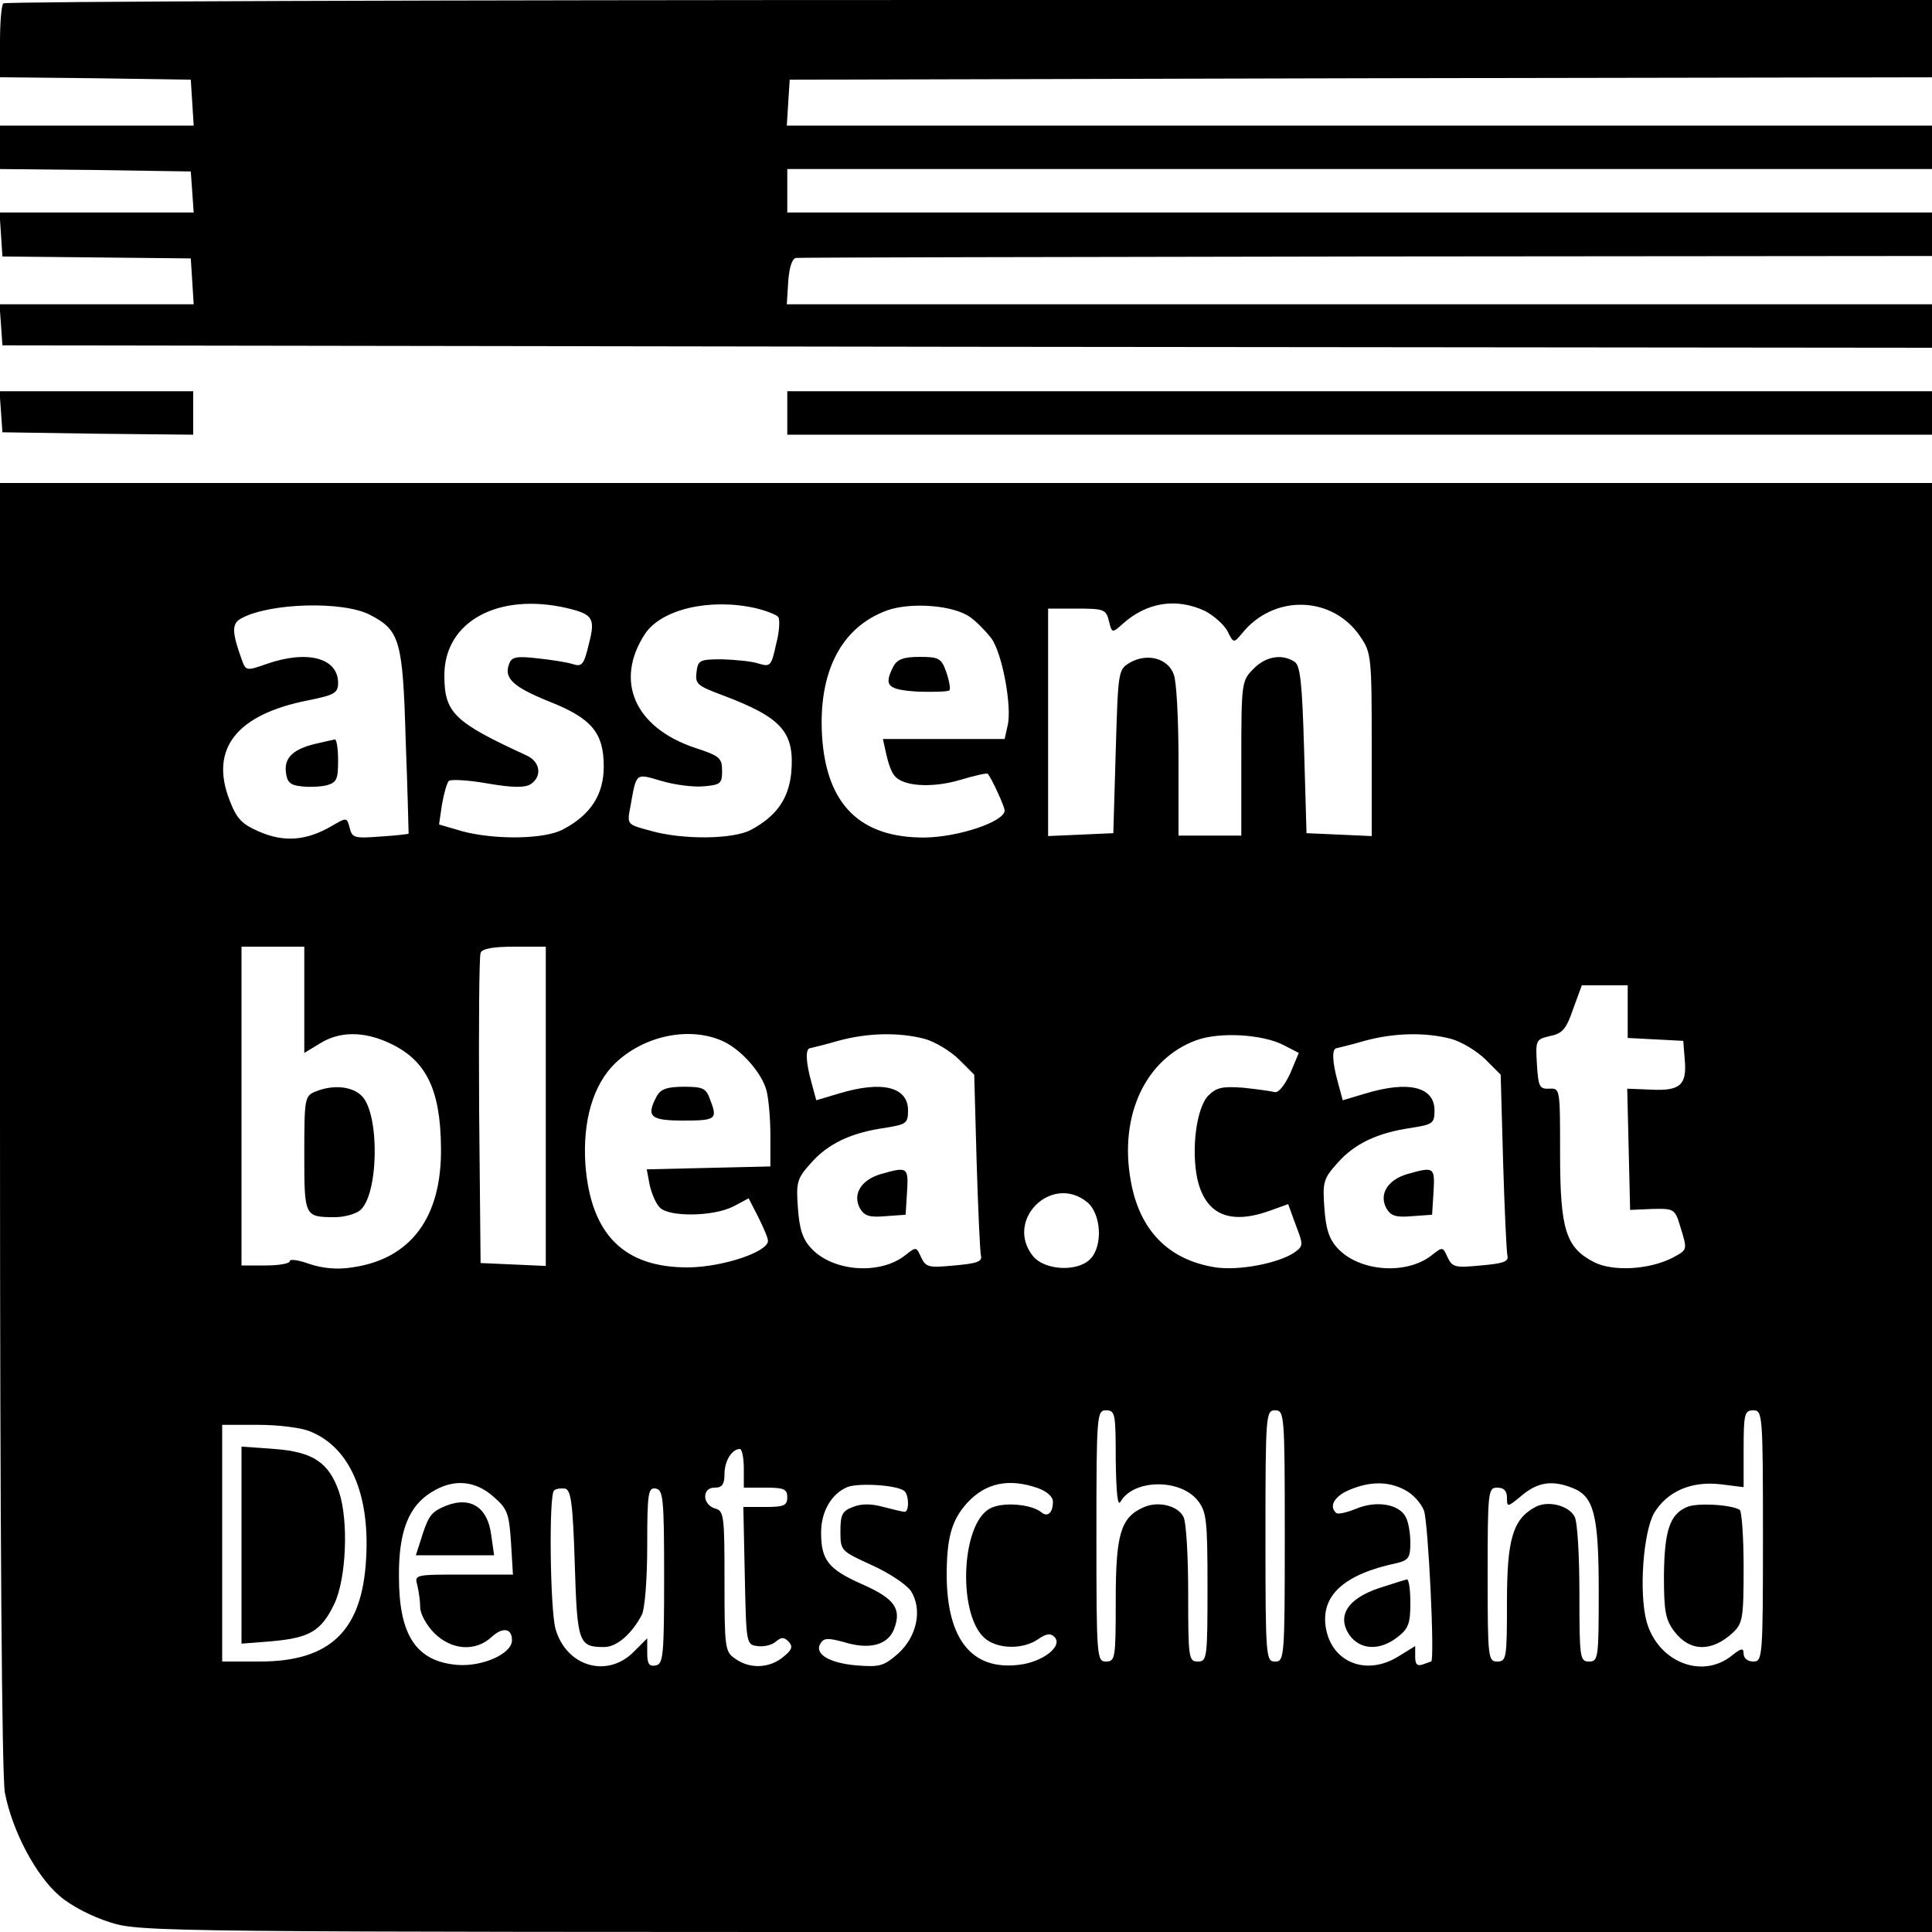
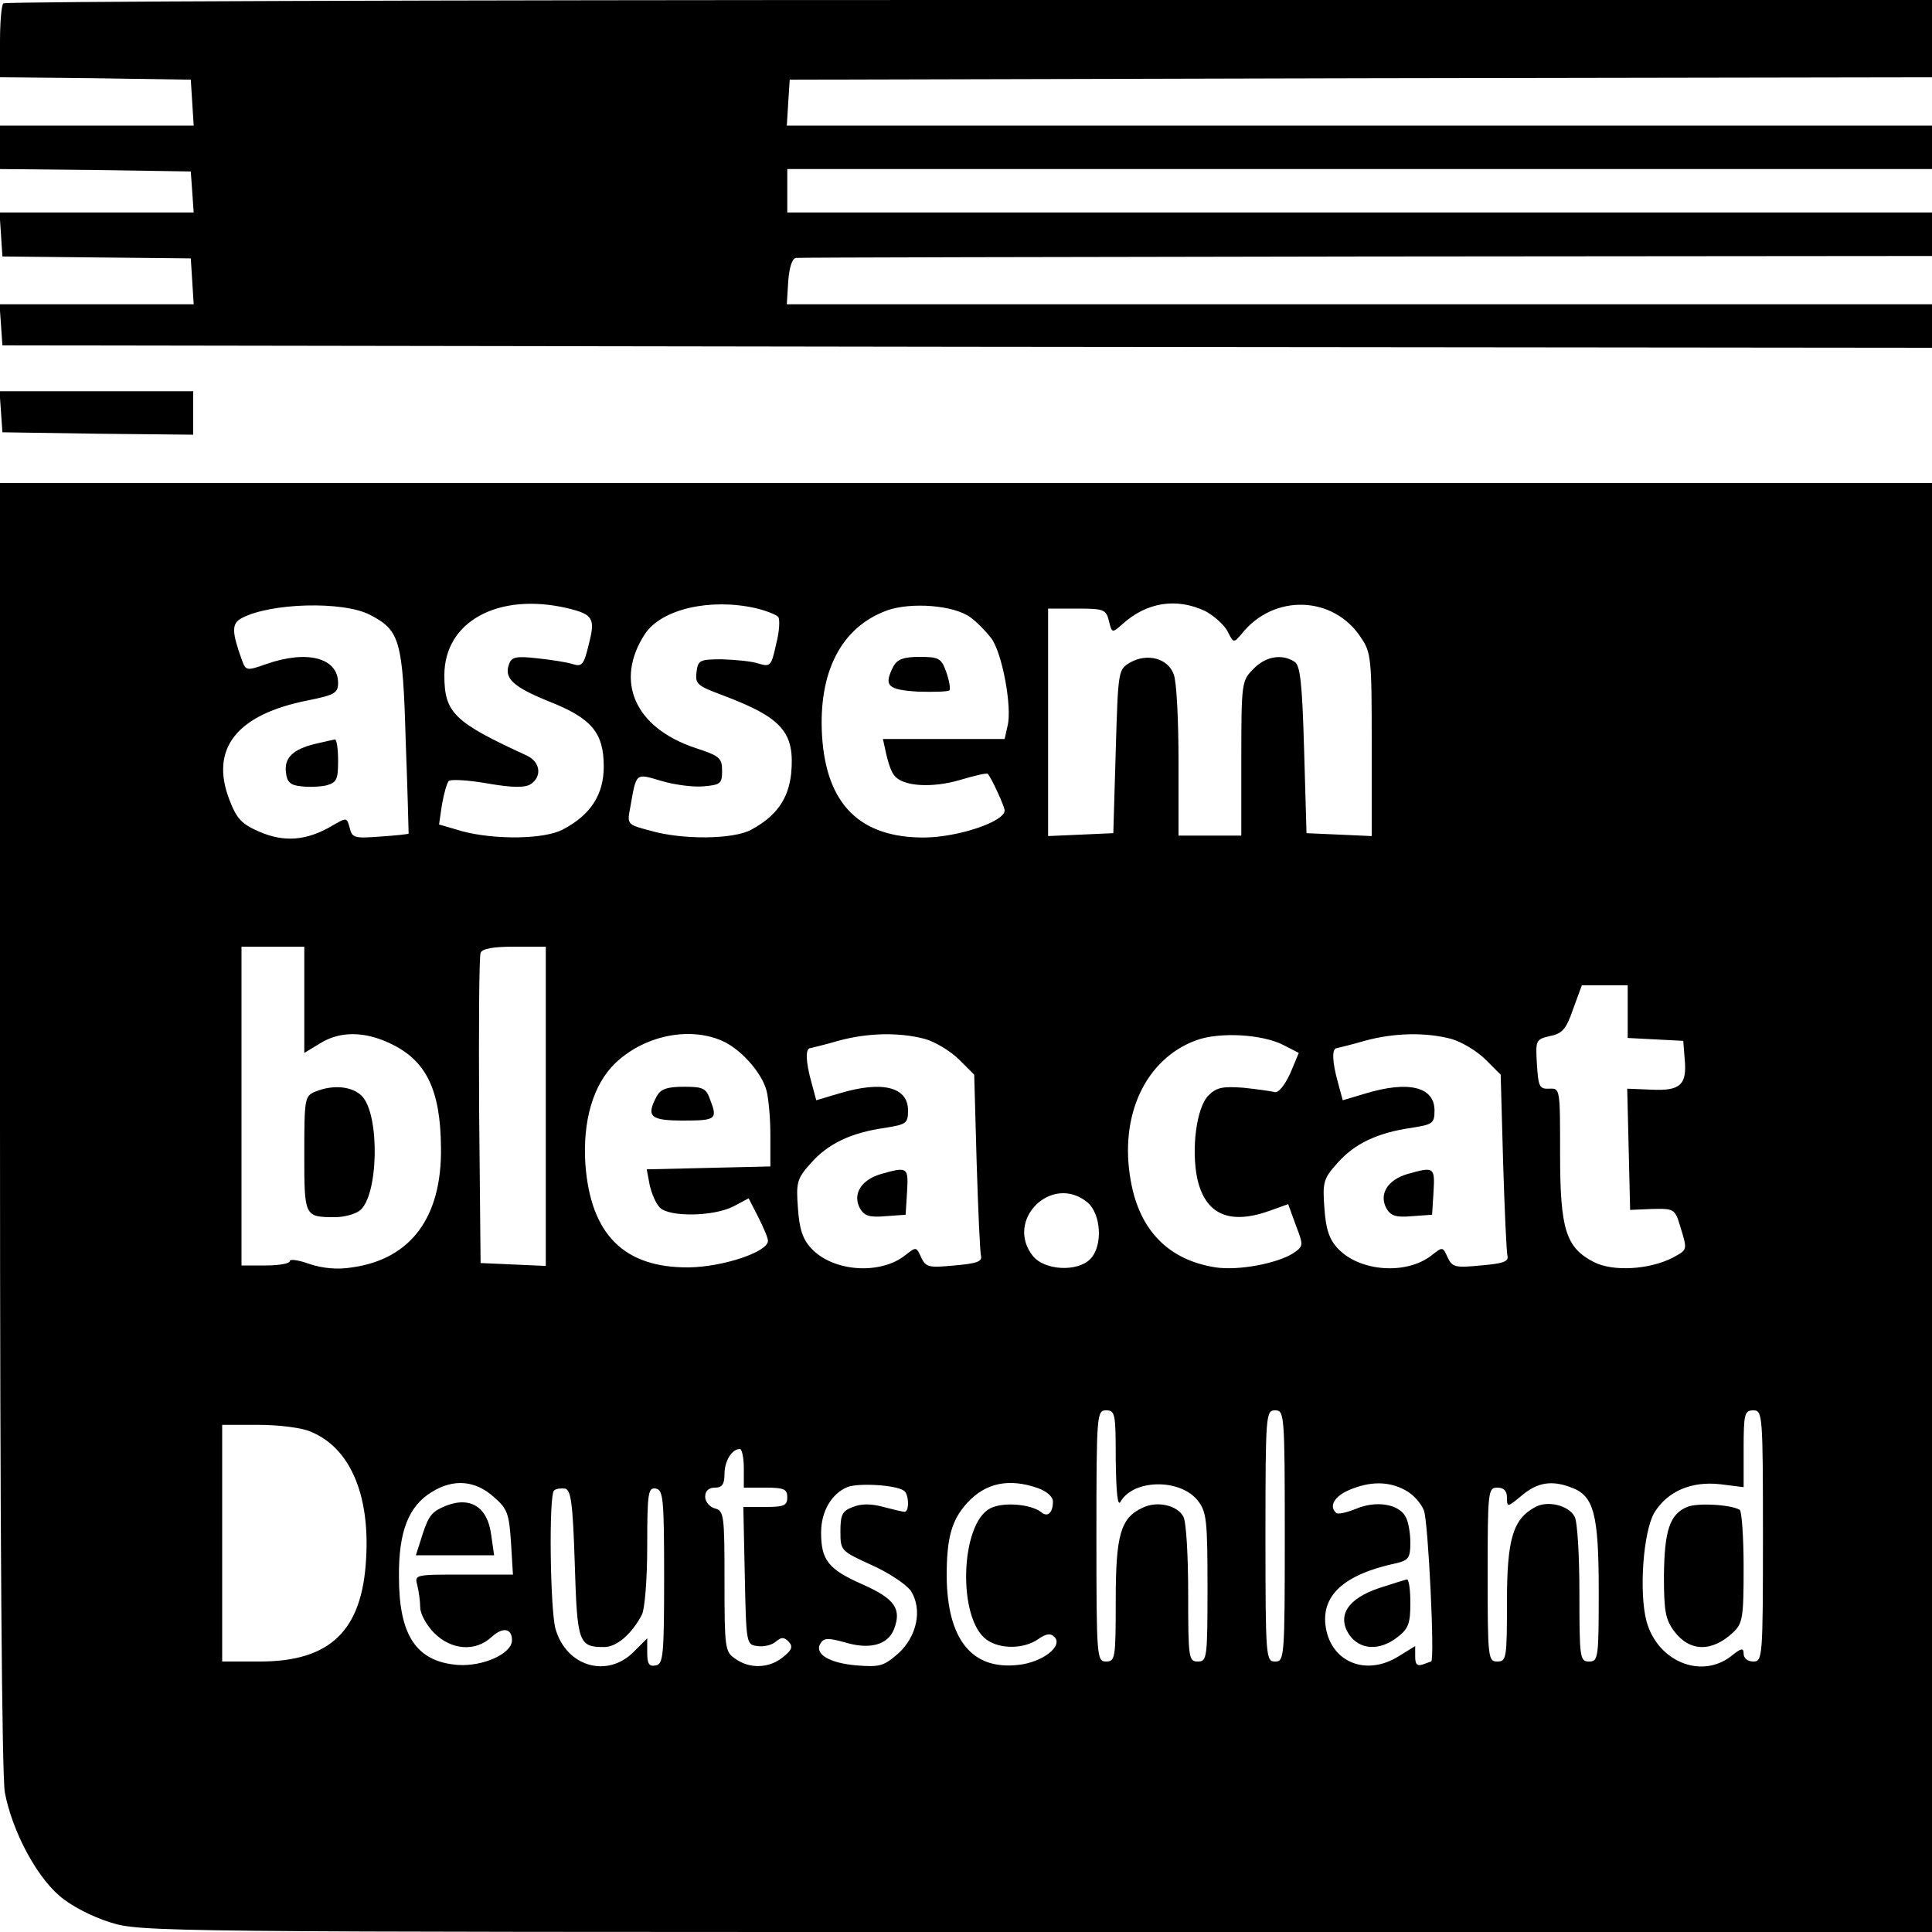
<svg xmlns="http://www.w3.org/2000/svg" version="1.0" width="400pt" height="400pt" viewBox="0 0 400 400" preserveAspectRatio="xMidYMid meet">
  <g transform="translate(0,400) scale(0.1,-0.1)" fill="#000000" stroke="none">
    <path d="M7 3993 c-4 -3 -7 -39 -7 -79 l0 -74 198 -2 197 -3 3 -47 3 -48 -200 0 -201 0 0 -45 0 -45 198 -2 197 -3 3 -42 3 -43 -201 0 -201 0 3 -45 3 -46 195 -2 195 -2 3 -47 3 -48 -201 0 -201 0 3 -42 3 -43 1998 -3 1997 -2 0 45 0 45 -1186 0 -1185 0 3 48 c2 28 8 47 16 48 6 1 539 2 1182 3 l1170 1 0 45 0 45 -1185 0 -1185 0 0 45 0 45 1185 0 1185 0 0 45 0 45 -1186 0 -1185 0 3 48 3 47 1183 3 1182 2 0 80 0 80 -1993 0 c-1097 0 -1997 -3 -2000 -7z" />
    <path d="M2 3148 l3 -43 198 -3 197 -2 0 45 0 45 -201 0 -200 0 3 -42z" />
-     <path d="M1630 3145 l0 -45 1185 0 1185 0 0 45 0 45 -1185 0 -1185 0 0 -45z" />
    <path d="M0 1671 c0 -848 4 -1348 10 -1382 15 -79 64 -172 113 -214 24 -21 67 -43 105 -55 63 -20 100 -20 1918 -20 l1854 0 0 1500 0 1500 -2000 0 -2000 0 0 -1329z m766 1056 c62 -32 68 -52 74 -262 4 -104 6 -191 6 -191 -1 -1 -27 -4 -59 -6 -53 -4 -58 -3 -63 18 -6 22 -6 22 -37 4 -53 -31 -99 -34 -150 -12 -37 16 -47 27 -62 66 -41 106 15 177 163 206 54 11 62 15 62 36 0 52 -64 69 -149 39 -40 -14 -42 -14 -50 8 -21 58 -22 76 -1 87 59 32 211 36 266 7z m408 14 c54 -13 59 -21 45 -75 -10 -42 -14 -47 -33 -41 -12 4 -45 9 -73 12 -44 5 -54 3 -59 -12 -11 -29 8 -47 82 -77 89 -35 114 -65 114 -135 0 -58 -27 -100 -84 -130 -38 -21 -142 -22 -209 -4 l-48 14 6 41 c4 23 10 44 14 49 4 4 40 2 80 -5 52 -9 77 -9 89 -2 25 16 21 47 -8 60 -150 69 -170 88 -170 166 0 111 111 172 254 139z m390 0 c21 -5 42 -13 47 -18 4 -4 3 -30 -4 -56 -10 -46 -12 -48 -36 -41 -14 5 -48 8 -76 9 -47 0 -50 -2 -53 -27 -3 -24 2 -28 53 -47 125 -47 151 -77 143 -163 -6 -53 -31 -88 -83 -116 -37 -20 -142 -21 -208 -2 -49 13 -49 13 -42 49 13 73 10 70 65 54 27 -8 66 -13 87 -11 35 3 38 6 38 32 0 27 -5 31 -57 48 -124 42 -166 138 -103 235 34 52 135 75 229 54z m445 -19 c14 -10 33 -30 43 -43 23 -30 44 -144 34 -182 l-6 -27 -126 0 -126 0 7 -32 c4 -18 11 -38 17 -44 17 -22 77 -26 135 -9 30 9 56 15 58 13 8 -9 35 -68 35 -76 0 -23 -95 -55 -165 -56 -134 -1 -204 68 -213 210 -8 132 39 225 134 260 50 18 139 11 173 -14z m486 13 c17 -9 38 -27 46 -41 13 -26 13 -26 30 -6 66 83 189 79 246 -7 22 -32 23 -43 23 -223 l0 -189 -67 3 -68 3 -5 173 c-4 139 -8 175 -20 182 -26 17 -60 11 -85 -15 -24 -24 -25 -28 -25 -185 l0 -160 -65 0 -65 0 0 154 c0 85 -4 166 -10 180 -12 33 -54 44 -89 25 -26 -15 -26 -15 -31 -184 l-5 -170 -67 -3 -68 -3 0 236 0 235 60 0 c56 0 60 -2 66 -26 6 -25 7 -25 28 -6 50 45 111 55 171 27z m-1865 -805 l0 -110 33 20 c40 25 90 25 142 1 77 -35 107 -96 108 -217 2 -145 -63 -231 -184 -248 -30 -5 -61 -2 -88 7 -22 8 -41 11 -41 6 0 -5 -22 -9 -50 -9 l-50 0 0 330 0 330 65 0 65 0 0 -110z m500 -220 l0 -331 -67 3 -68 3 -3 315 c-1 173 0 320 3 327 3 9 26 13 70 13 l65 0 0 -330z m2240 195 l0 -54 58 -3 57 -3 3 -38 c5 -53 -9 -66 -69 -63 l-50 2 3 -125 3 -126 46 2 c45 1 47 0 58 -37 15 -49 15 -47 -16 -64 -49 -25 -124 -29 -163 -9 -58 30 -70 67 -70 224 0 135 0 136 -22 135 -21 -1 -23 4 -26 51 -3 50 -2 51 27 58 26 5 34 15 48 56 l18 49 47 0 48 0 0 -55z m-1877 -59 c39 -16 84 -66 94 -104 4 -15 8 -56 8 -92 l0 -65 -128 -3 -128 -3 6 -32 c4 -18 13 -39 21 -47 19 -20 110 -19 152 2 l32 17 20 -39 c11 -22 20 -43 20 -49 0 -23 -93 -54 -164 -55 -134 -1 -203 68 -214 213 -6 90 16 165 61 209 59 57 151 77 220 48z m422 3 c21 -6 53 -25 71 -43 l31 -31 5 -180 c3 -99 7 -187 9 -195 3 -12 -9 -16 -55 -20 -53 -5 -59 -4 -69 17 -10 22 -10 22 -33 4 -52 -41 -149 -34 -194 14 -18 19 -25 40 -28 84 -4 53 -2 61 27 93 35 40 83 63 154 73 43 7 47 9 47 36 0 49 -54 62 -143 35 l-47 -14 -10 37 c-12 43 -13 71 -2 71 4 1 30 7 57 15 62 17 127 18 180 4z m743 -13 l31 -16 -18 -43 c-12 -25 -24 -40 -32 -38 -8 2 -37 6 -65 9 -42 3 -55 1 -72 -16 -25 -25 -36 -112 -23 -173 17 -74 67 -96 152 -65 l36 13 16 -44 c16 -42 16 -43 -6 -58 -34 -21 -112 -36 -160 -29 -97 15 -158 76 -176 180 -24 134 30 251 135 290 48 18 138 13 182 -10z m347 13 c21 -6 53 -25 71 -43 l31 -31 5 -180 c3 -99 7 -187 9 -195 3 -12 -9 -16 -55 -20 -53 -5 -59 -4 -69 17 -10 22 -10 22 -33 4 -52 -41 -149 -34 -194 14 -18 19 -25 40 -28 84 -4 53 -2 61 27 93 35 40 83 63 154 73 43 7 47 9 47 36 0 49 -54 62 -143 35 l-47 -14 -10 37 c-12 43 -13 71 -2 71 4 1 30 7 57 15 62 17 127 18 180 4z m-754 -338 c29 -24 33 -91 6 -118 -27 -27 -94 -23 -118 6 -60 74 38 172 112 112z m59 -533 c1 -70 4 -98 10 -87 27 47 124 48 160 2 18 -23 20 -40 20 -179 0 -147 -1 -154 -20 -154 -19 0 -20 7 -20 141 0 77 -4 149 -10 159 -12 23 -53 33 -83 19 -47 -21 -57 -56 -57 -193 0 -119 -1 -126 -20 -126 -19 0 -20 7 -20 260 0 253 1 260 20 260 19 0 20 -7 20 -102z m350 -158 c0 -253 -1 -260 -20 -260 -19 0 -20 7 -20 260 0 253 1 260 20 260 19 0 20 -7 20 -260z m990 0 c0 -253 -1 -260 -20 -260 -12 0 -20 7 -20 16 0 13 -5 12 -26 -5 -62 -48 -152 -11 -175 72 -16 60 -7 185 16 225 27 44 76 66 137 59 l48 -6 0 79 c0 73 2 80 20 80 19 0 20 -7 20 -260z m-3007 216 c81 -33 123 -129 115 -263 -8 -149 -74 -213 -220 -213 l-78 0 0 245 0 245 75 0 c42 0 90 -6 108 -14z m897 -76 l0 -40 45 0 c38 0 45 -3 45 -20 0 -17 -7 -20 -45 -20 l-46 0 3 -142 c3 -141 3 -143 26 -146 13 -2 30 2 38 9 12 10 17 10 27 0 9 -10 7 -17 -12 -32 -28 -23 -69 -25 -99 -3 -21 14 -22 22 -22 161 0 136 -1 145 -20 150 -11 3 -20 14 -20 24 0 12 7 19 20 19 15 0 20 7 20 28 0 27 15 52 32 52 4 0 8 -18 8 -40z m-518 -59 c29 -25 32 -35 36 -95 l4 -66 -102 0 c-101 0 -102 0 -96 -22 3 -13 6 -33 6 -46 0 -13 13 -37 29 -53 36 -36 86 -39 119 -8 23 21 42 18 42 -7 0 -28 -61 -55 -113 -51 -85 7 -121 61 -121 182 -1 94 20 147 68 176 45 28 90 24 128 -10z m849 13 c11 -6 12 -44 2 -44 -5 0 -24 5 -44 10 -25 7 -46 7 -63 0 -22 -8 -26 -16 -26 -50 0 -41 1 -41 64 -70 36 -16 72 -40 82 -54 24 -38 13 -94 -27 -130 -29 -25 -37 -28 -86 -24 -57 5 -88 24 -74 46 7 11 16 11 49 2 52 -16 90 -6 103 27 16 42 2 63 -66 93 -70 31 -85 50 -85 107 0 43 21 80 54 94 21 9 99 5 117 -7z m278 5 c19 -7 31 -18 31 -28 0 -23 -11 -33 -24 -22 -21 17 -80 22 -106 8 -62 -32 -68 -229 -7 -272 28 -20 77 -19 106 1 17 12 26 13 34 5 19 -19 -25 -53 -75 -58 -96 -11 -147 53 -148 184 0 79 10 116 43 152 38 41 86 51 146 30z m760 -4 c16 -8 33 -27 39 -42 9 -22 23 -313 15 -313 -1 0 -8 -3 -17 -6 -12 -4 -16 0 -16 16 l0 22 -34 -21 c-67 -42 -139 -13 -151 59 -11 67 38 111 148 134 23 6 27 11 27 42 0 19 -4 44 -10 54 -14 26 -61 34 -103 16 -20 -8 -38 -12 -41 -8 -15 14 -3 34 27 47 42 18 81 19 116 0z m345 5 c46 -17 56 -55 56 -215 0 -138 -1 -145 -20 -145 -19 0 -20 7 -20 141 0 77 -4 149 -10 159 -12 23 -55 34 -81 20 -47 -25 -59 -67 -59 -197 0 -116 -1 -123 -20 -123 -19 0 -20 7 -20 180 0 173 1 180 20 180 14 0 20 -7 20 -21 0 -20 1 -20 31 5 32 27 62 32 103 16z m-2064 -158 c5 -164 8 -172 61 -172 26 0 57 27 78 67 6 12 11 73 11 143 0 110 2 121 18 118 15 -3 17 -20 17 -183 0 -163 -2 -180 -17 -183 -14 -3 -18 3 -18 26 l0 30 -29 -29 c-55 -54 -139 -29 -161 49 -11 41 -14 275 -3 286 4 4 14 5 23 4 12 -3 16 -29 20 -156z" />
    <path d="M653 2460 c-46 -11 -65 -29 -61 -59 2 -20 9 -27 32 -29 15 -2 39 -1 52 2 21 6 24 12 24 51 0 25 -3 45 -7 44 -5 -1 -23 -5 -40 -9z" />
    <path d="M1850 2621 c-21 -41 -13 -49 51 -53 34 -1 63 0 65 3 2 4 -1 21 -7 38 -10 28 -15 31 -55 31 -33 0 -46 -5 -54 -19z" />
    <path d="M653 1740 c-22 -9 -23 -14 -23 -129 0 -130 0 -131 64 -131 18 0 40 6 50 13 40 29 43 200 5 238 -20 20 -59 24 -96 9z" />
    <path d="M1360 1731 c-23 -43 -14 -51 55 -51 68 0 71 3 55 44 -8 23 -15 26 -54 26 -35 0 -48 -5 -56 -19z" />
    <path d="M1823 1569 c-40 -12 -58 -41 -43 -70 9 -16 19 -20 53 -17 l42 3 3 48 c3 51 1 52 -55 36z" />
    <path d="M2913 1569 c-40 -12 -58 -41 -43 -70 9 -16 19 -20 53 -17 l42 3 3 48 c3 51 1 52 -55 36z" />
    <path d="M3493 880 c-36 -15 -47 -49 -48 -142 0 -73 3 -91 21 -115 32 -43 78 -44 122 -3 20 19 22 30 22 135 0 63 -4 116 -8 119 -18 11 -88 15 -109 6z" />
-     <path d="M500 801 l0 -204 63 5 c78 7 102 21 129 77 25 52 30 172 10 232 -21 61 -54 83 -133 89 l-69 5 0 -204z" />
    <path d="M913 878 c-22 -11 -28 -21 -43 -70 l-9 -28 81 0 81 0 -6 42 c-8 62 -48 83 -104 56z" />
    <path d="M2855 712 c-65 -22 -87 -57 -62 -96 22 -32 63 -35 101 -5 22 17 26 28 26 70 0 27 -3 49 -7 49 -5 -1 -30 -9 -58 -18z" />
  </g>
</svg>